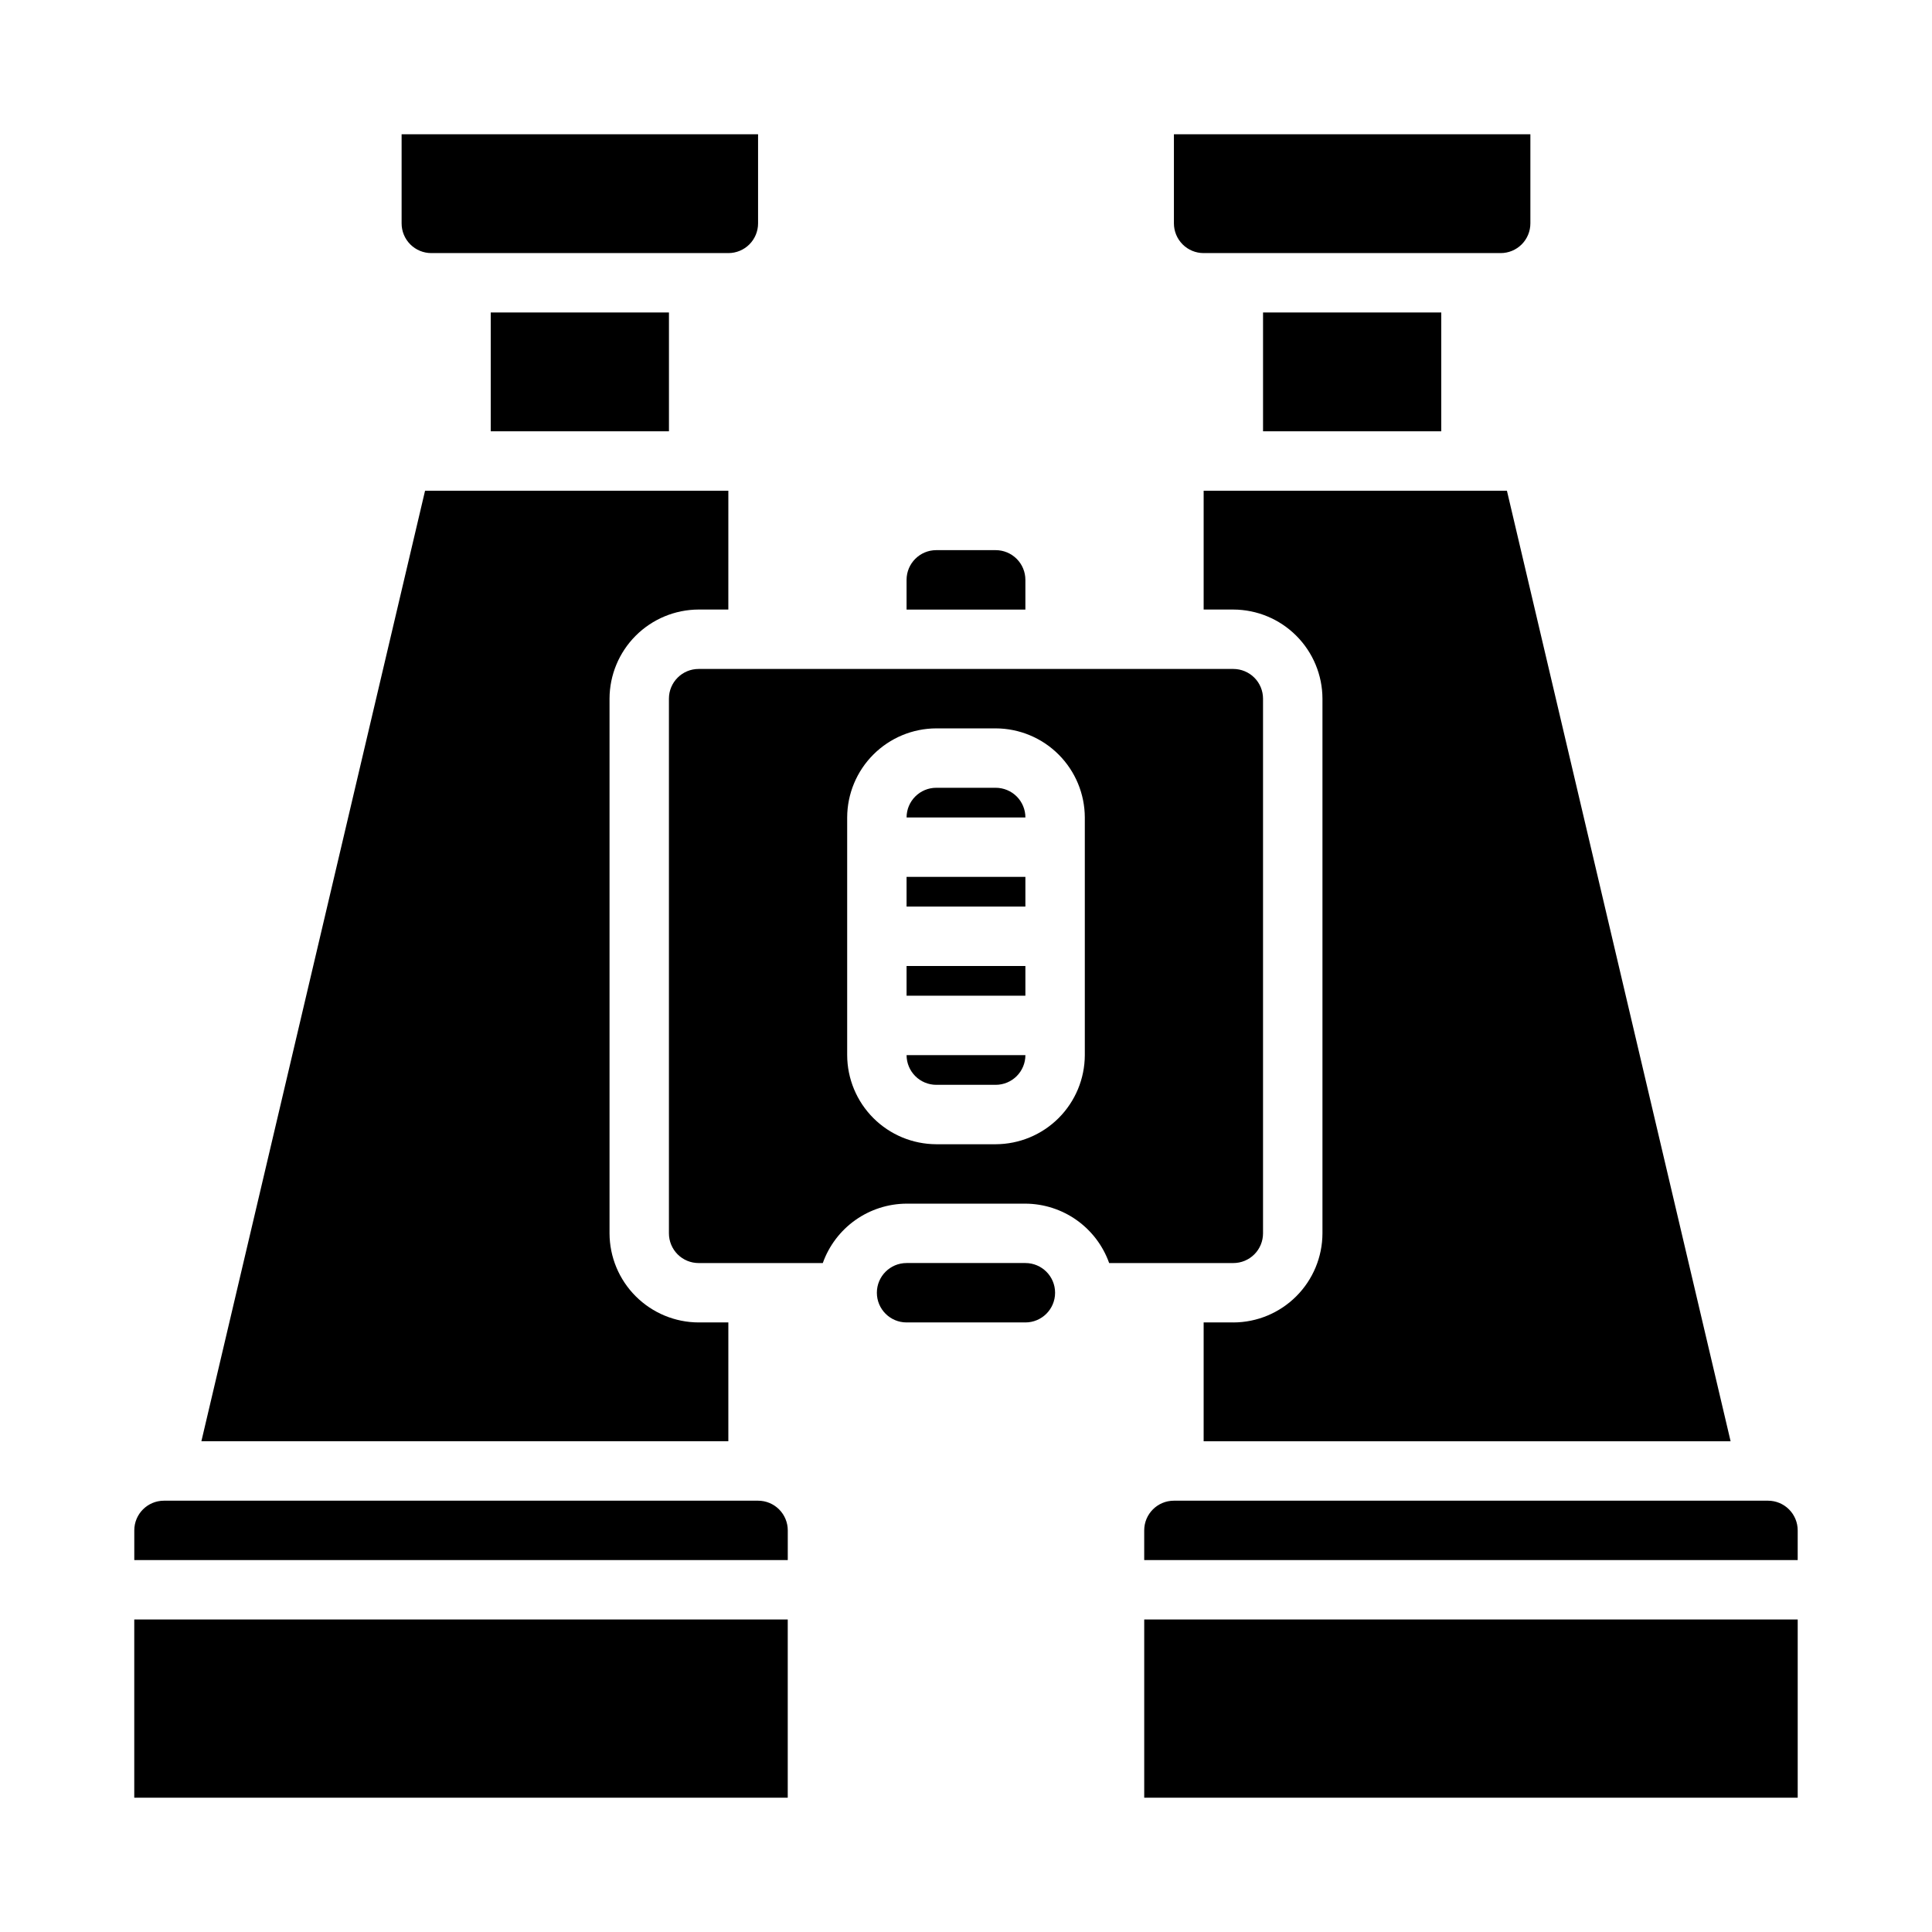
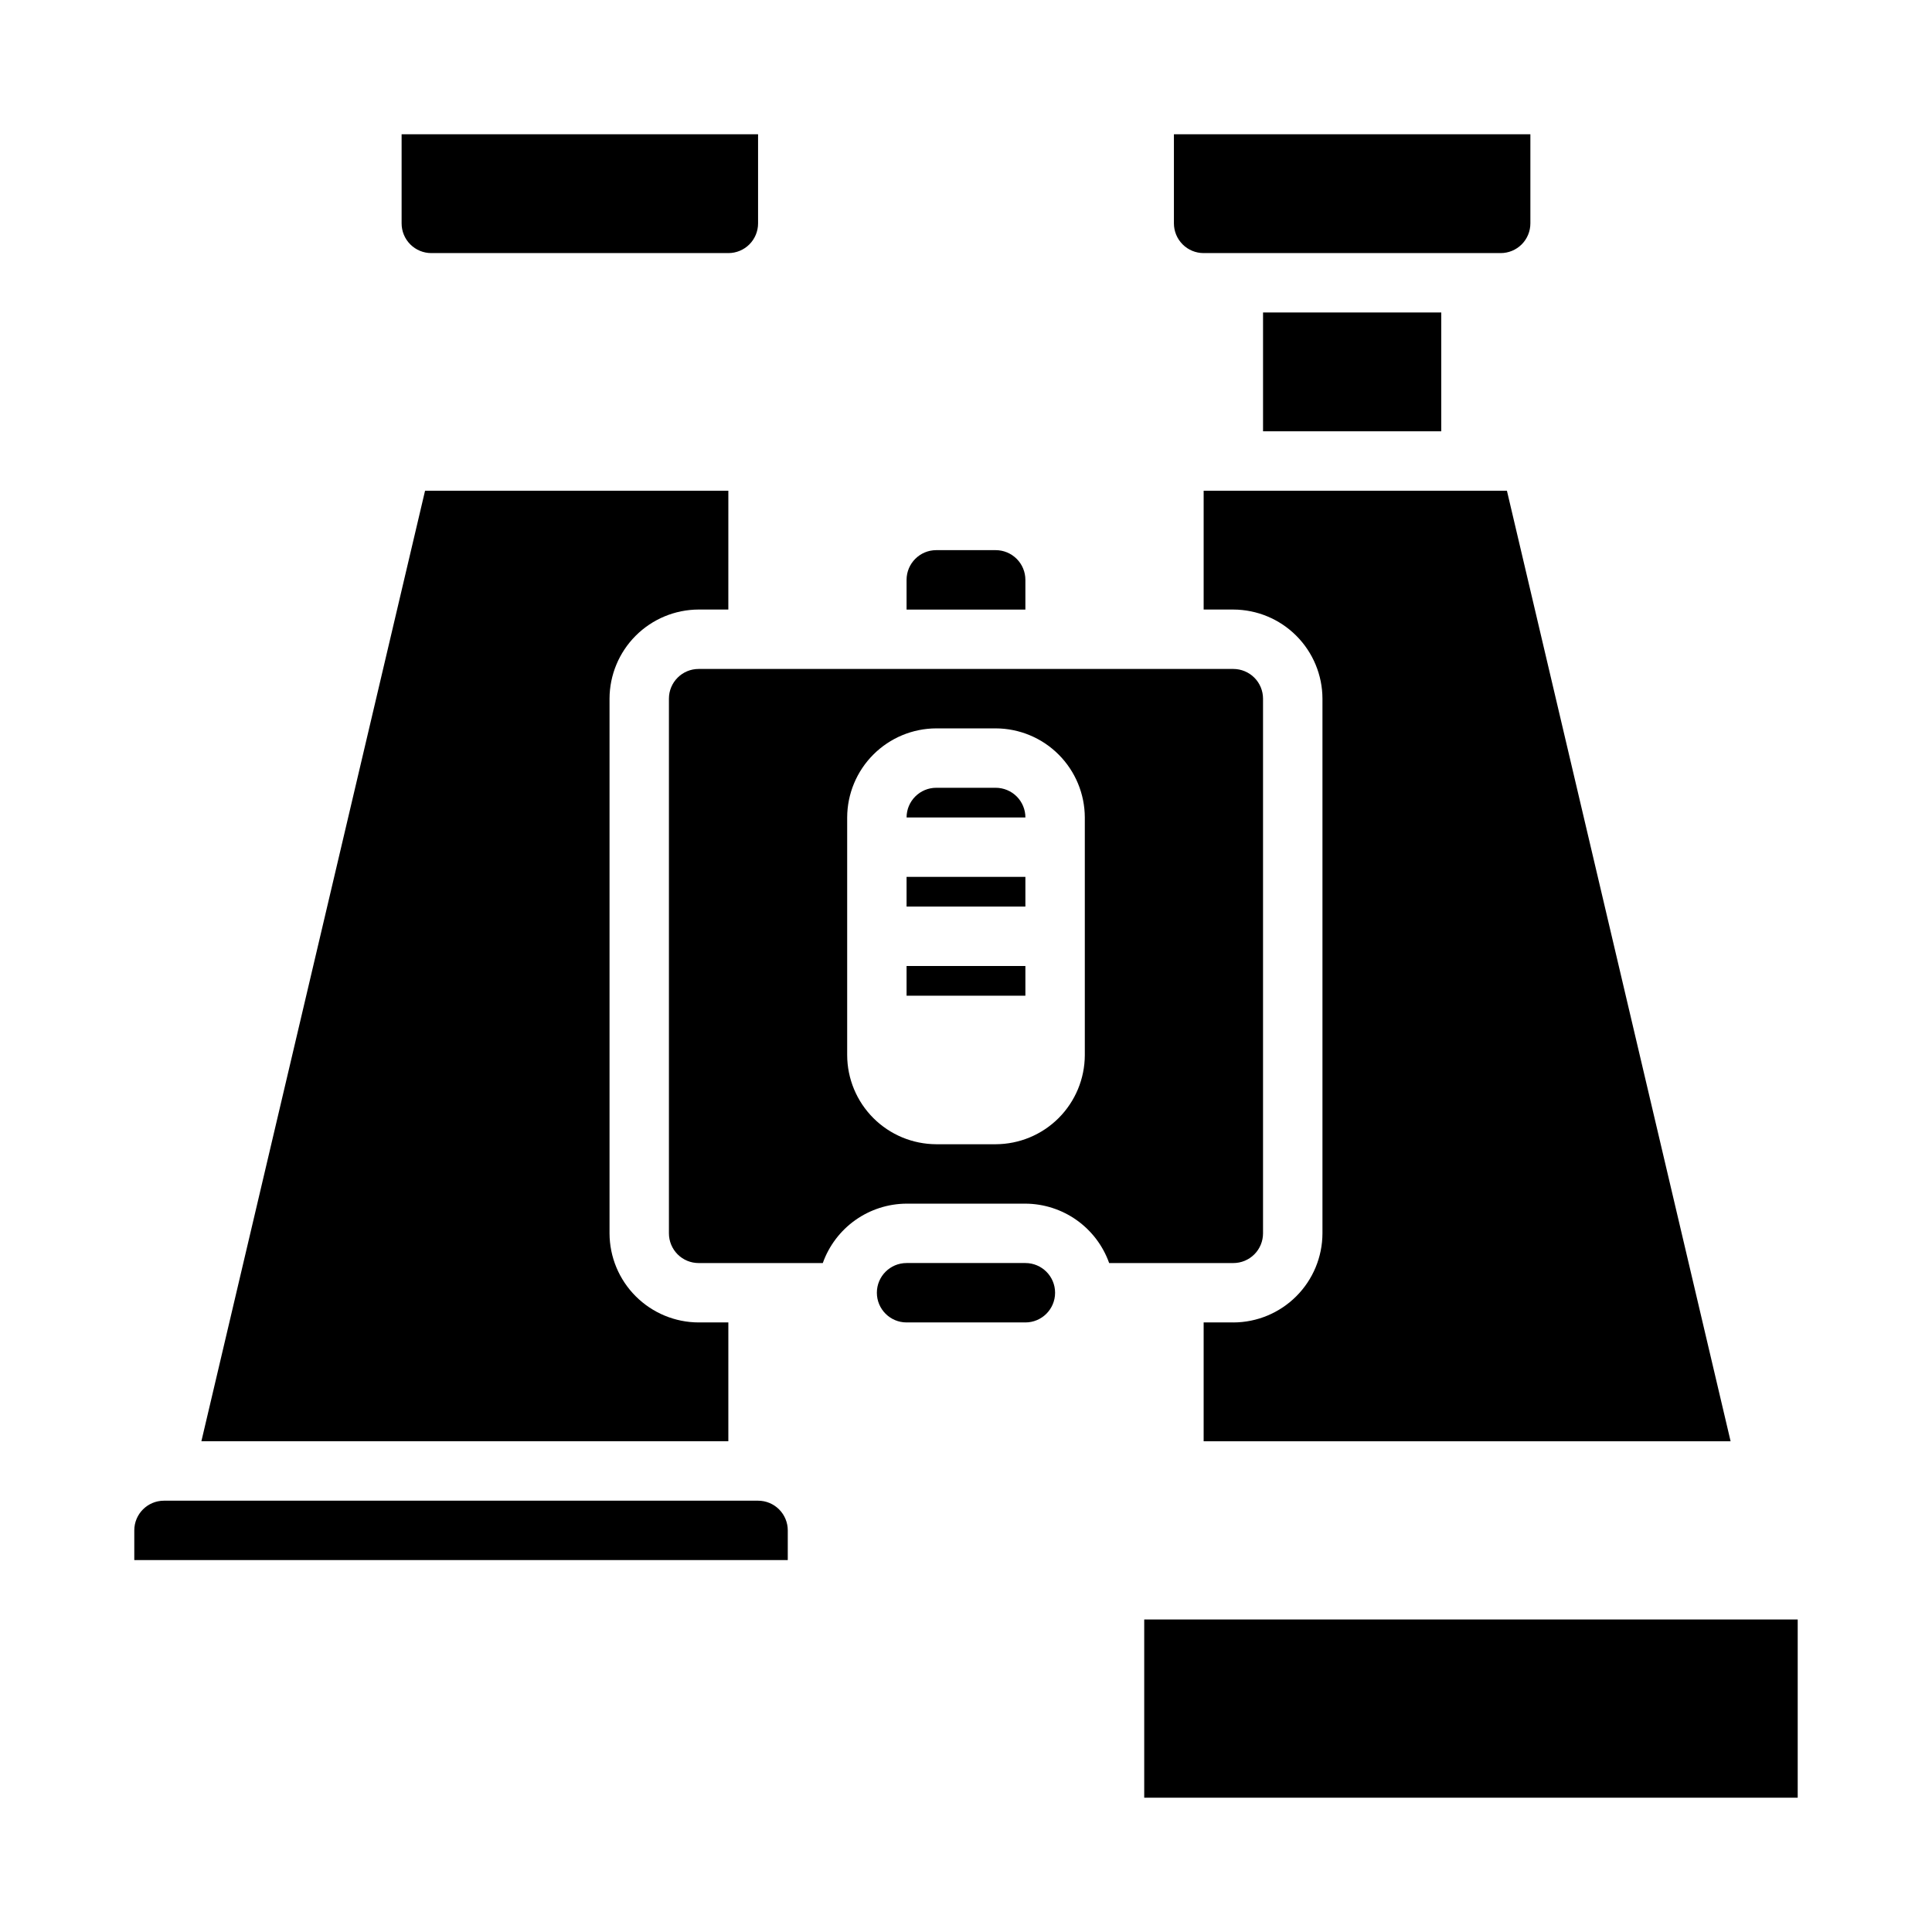
<svg xmlns="http://www.w3.org/2000/svg" fill="#000000" width="800px" height="800px" version="1.1" viewBox="144 144 512 512">
  <g>
    <path d="m407.87 352.77h-15.746c-4.348 0-7.871 3.523-7.871 7.871h31.488c0-2.086-0.828-4.09-2.305-5.566-1.477-1.473-3.481-2.305-5.566-2.305z" />
    <path d="m337.02 494.46h-7.875c-6.254-0.016-12.25-2.512-16.676-6.938-4.426-4.422-6.918-10.418-6.938-16.676v-141.7c0.02-6.254 2.512-12.25 6.938-16.676 4.426-4.426 10.422-6.918 16.676-6.938h7.871l0.004-31.488h-80.375l-59.277 251.9h139.65z" />
-     <path d="m407.87 431.49c2.086 0 4.09-0.832 5.566-2.309 1.477-1.477 2.305-3.477 2.305-5.566h-31.488c0 2.09 0.828 4.09 2.305 5.566 1.477 1.477 3.481 2.309 5.566 2.309z" />
    <path d="m384.25 376.38h31.488v7.871h-31.488z" />
    <path d="m384.25 400h31.488v7.871h-31.488z" />
    <path d="m250.43 203.2c0 2.086 0.828 4.09 2.305 5.566s3.481 2.305 5.566 2.305h78.723c2.086 0 4.09-0.828 5.566-2.305 1.477-1.477 2.305-3.481 2.305-5.566v-23.617h-94.465z" />
    <path d="m352.77 549.57c0-2.086-0.828-4.09-2.305-5.566-1.477-1.477-3.481-2.305-5.566-2.305h-157.44c-4.348 0-7.871 3.523-7.871 7.871v7.871h173.18z" />
-     <path d="m179.58 573.18h173.18v47.23h-173.18z" />
-     <path d="m274.05 226.81h47.23v31.488h-47.23z" />
    <path d="m455.1 203.2c0 2.086 0.832 4.09 2.309 5.566 1.473 1.477 3.477 2.305 5.566 2.305h78.719c2.086 0 4.09-0.828 5.566-2.305 1.477-1.477 2.305-3.481 2.305-5.566v-23.617h-94.465z" />
    <path d="m384.25 494.46h31.488c4.348 0 7.871-3.523 7.871-7.871s-3.523-7.871-7.871-7.871h-31.488c-4.348 0-7.871 3.523-7.871 7.871s3.523 7.871 7.871 7.871z" />
    <path d="m447.23 573.18h173.18v47.23h-173.18z" />
-     <path d="m620.41 549.57c0-2.086-0.828-4.09-2.305-5.566s-3.477-2.305-5.566-2.305h-157.44c-4.348 0-7.871 3.523-7.871 7.871v7.871h173.18z" />
    <path d="m384.25 305.54h31.488v-7.871c0-2.09-0.828-4.094-2.305-5.566-1.477-1.477-3.481-2.309-5.566-2.309h-15.746c-4.348 0-7.871 3.527-7.871 7.875z" />
    <path d="m478.72 226.81h47.23v31.488h-47.23z" />
    <path d="m415.74 462.98c4.871 0.023 9.613 1.547 13.586 4.363 3.973 2.82 6.981 6.793 8.613 11.379h32.906c2.086 0 4.09-0.828 5.566-2.305 1.477-1.477 2.305-3.481 2.305-5.566v-141.7c0-2.086-0.828-4.09-2.305-5.566-1.477-1.473-3.481-2.305-5.566-2.305h-141.7c-4.348 0-7.871 3.523-7.871 7.871v141.7c0 2.086 0.832 4.09 2.305 5.566 1.477 1.477 3.481 2.305 5.566 2.305h32.906c1.633-4.586 4.641-8.559 8.613-11.379 3.973-2.816 8.719-4.34 13.586-4.363zm-47.23-39.359v-62.98c0.016-6.258 2.512-12.25 6.938-16.676 4.422-4.426 10.418-6.922 16.676-6.938h15.746c6.258 0.016 12.254 2.512 16.68 6.938 4.422 4.426 6.918 10.418 6.938 16.676v62.977c-0.02 6.258-2.516 12.254-6.938 16.68-4.426 4.426-10.422 6.918-16.68 6.938h-15.746c-6.258-0.02-12.254-2.512-16.676-6.938-4.426-4.426-6.922-10.422-6.938-16.68z" />
    <path d="m470.85 494.46h-7.871v31.488h139.65l-59.277-251.9h-80.371v31.488h7.871c6.258 0.02 12.254 2.512 16.676 6.938 4.426 4.426 6.922 10.422 6.938 16.676v141.7c-0.016 6.258-2.512 12.254-6.938 16.676-4.422 4.426-10.418 6.922-16.676 6.938z" />
  </g>
</svg>